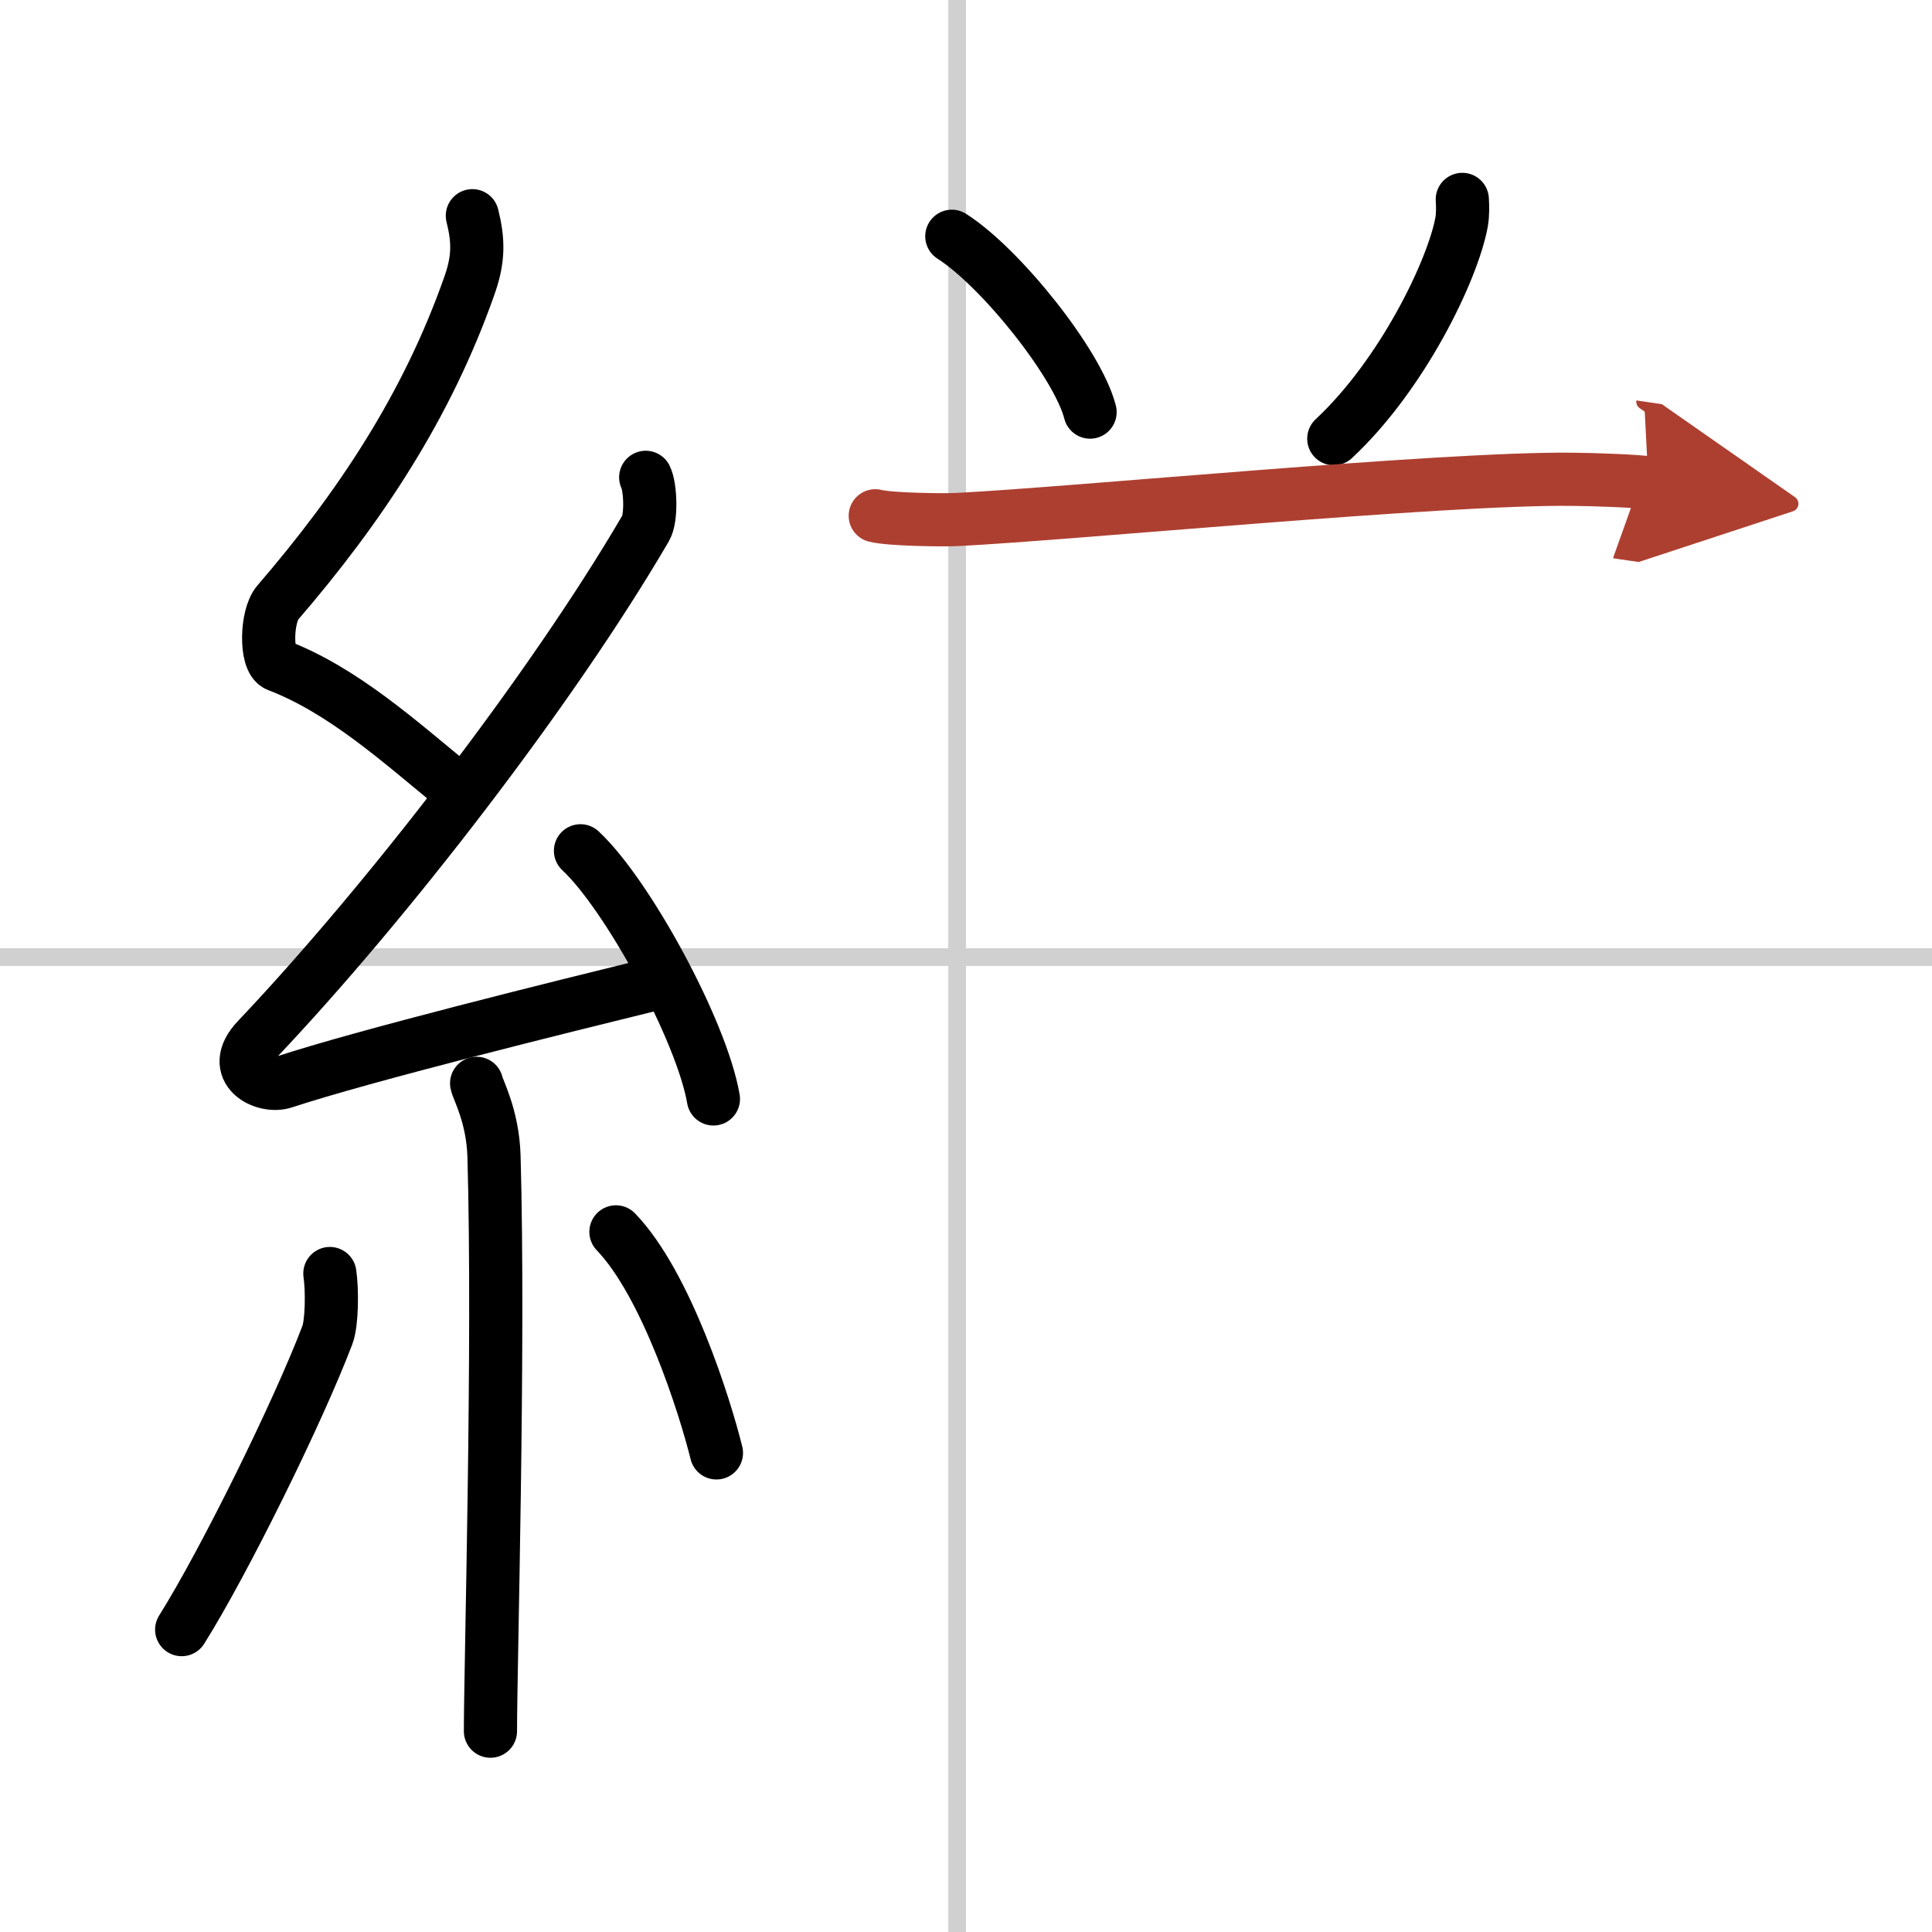
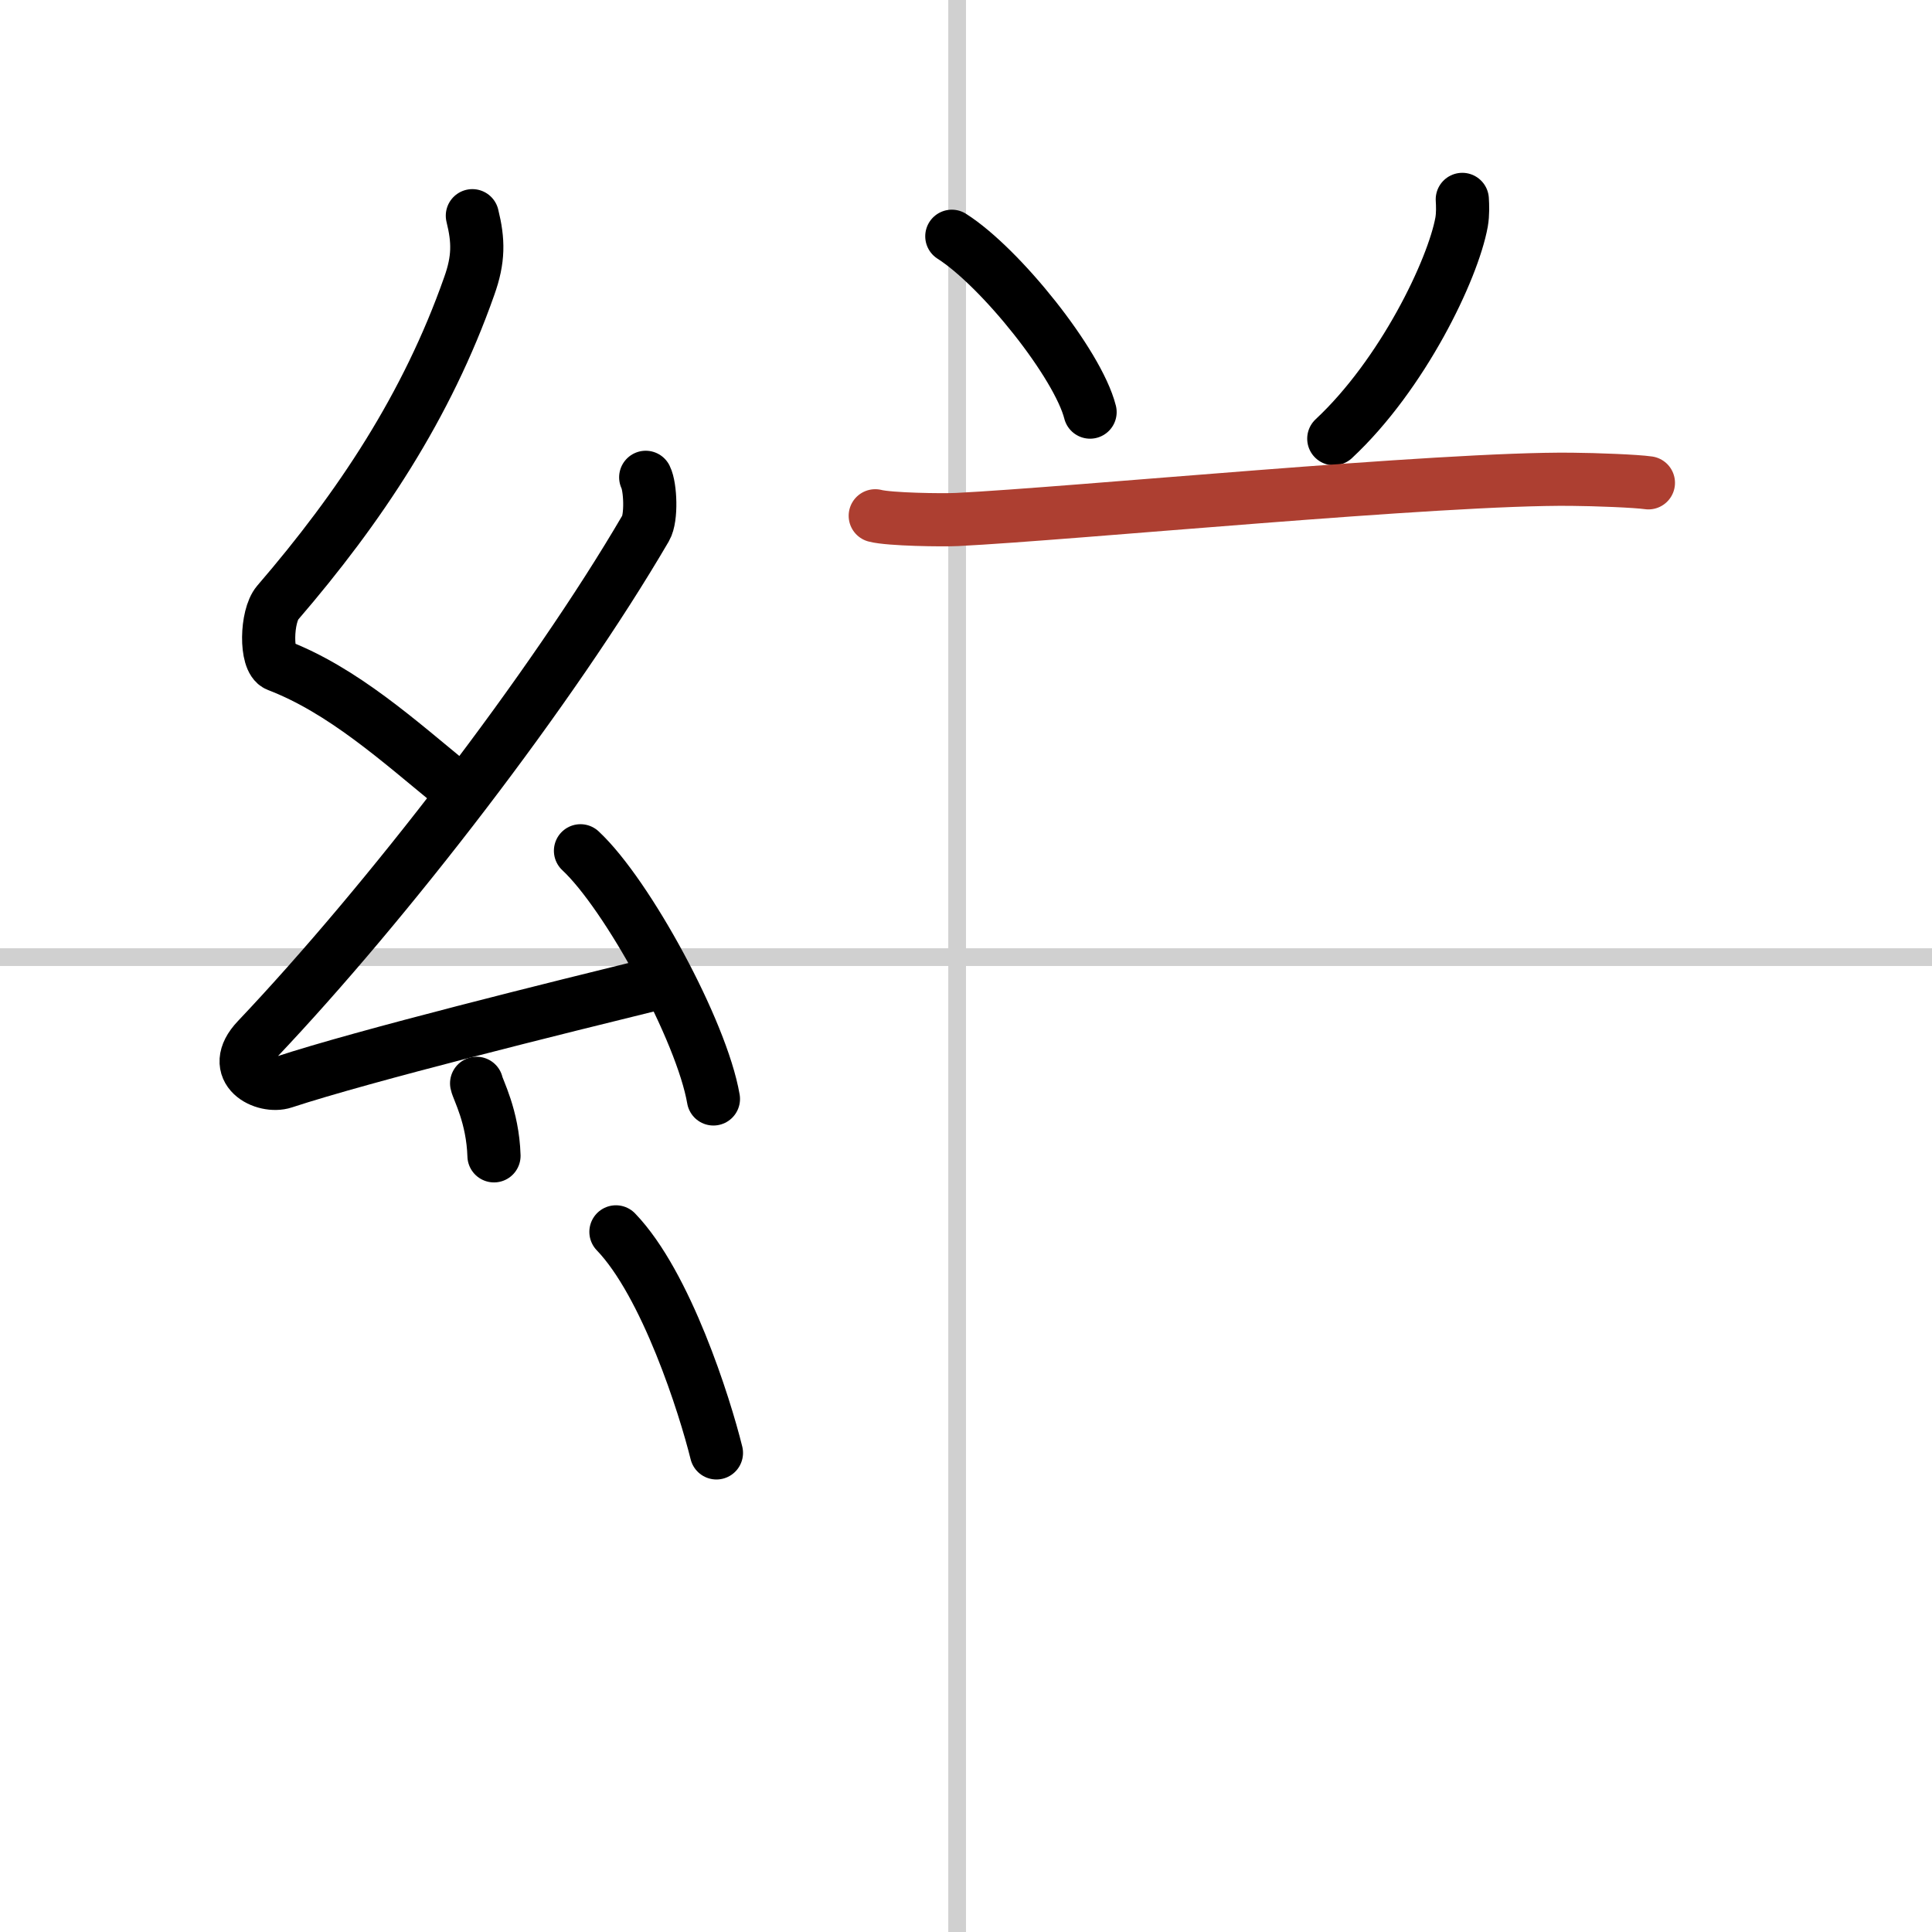
<svg xmlns="http://www.w3.org/2000/svg" width="400" height="400" viewBox="0 0 109 109">
  <defs>
    <marker id="a" markerWidth="4" orient="auto" refX="1" refY="5" viewBox="0 0 10 10">
-       <polyline points="0 0 10 5 0 10 1 5" fill="#ad3f31" stroke="#ad3f31" />
-     </marker>
+       </marker>
  </defs>
  <g fill="none" stroke="#000" stroke-linecap="round" stroke-linejoin="round" stroke-width="3">
    <rect width="100%" height="100%" fill="#fff" stroke="#fff" />
    <line x1="54" x2="54" y2="109" stroke="#d0d0d0" stroke-width="1" />
    <line x2="109" y1="54" y2="54" stroke="#d0d0d0" stroke-width="1" />
    <path d="m26.65 12.17c0.35 1.41 0.37 2.45-0.18 3.98-2.38 6.76-6.16 12.46-10.81 17.86-0.64 0.75-0.7 3.25 0 3.52 3.68 1.41 6.82 4.25 9.97 6.83" />
    <path d="m36.43 26.93c0.27 0.54 0.34 2.29 0 2.87-5.29 9.06-14.63 21.15-21.92 28.84-1.67 1.76 0.42 2.77 1.5 2.41 4.56-1.5 15.39-4.18 21.25-5.62" />
    <path d="m32.75 48c2.65 2.47 6.84 10.16 7.5 14" />
-     <path d="M26.89,61.12c0.07,0.36,0.91,1.85,0.98,4.09C28.18,76,27.67,94,27.67,97.67" />
-     <path d="m18.61 71.85c0.14 0.94 0.12 2.79-0.14 3.47-1.67 4.39-5.85 12.85-8.22 16.62" />
+     <path d="M26.89,61.12c0.07,0.36,0.91,1.85,0.98,4.09" />
    <path d="m34.75 69.5c2.84 2.95 5.01 9.8 5.67 12.47" />
    <path d="m53.7 13.33c2.75 1.75 7.11 7.2 7.8 9.92" />
    <path d="m82.5 11.25c0.02 0.32 0.04 0.82-0.04 1.28-0.49 2.69-3.33 8.6-7.21 12.22" />
    <path d="m49.38 29.1c0.81 0.21 3.8 0.25 4.61 0.21 6.48-0.32 27.36-2.35 34.67-2.27 1.35 0.01 3.66 0.1 4.34 0.2" marker-end="url(#a)" stroke="#ad3f31" />
  </g>
</svg>